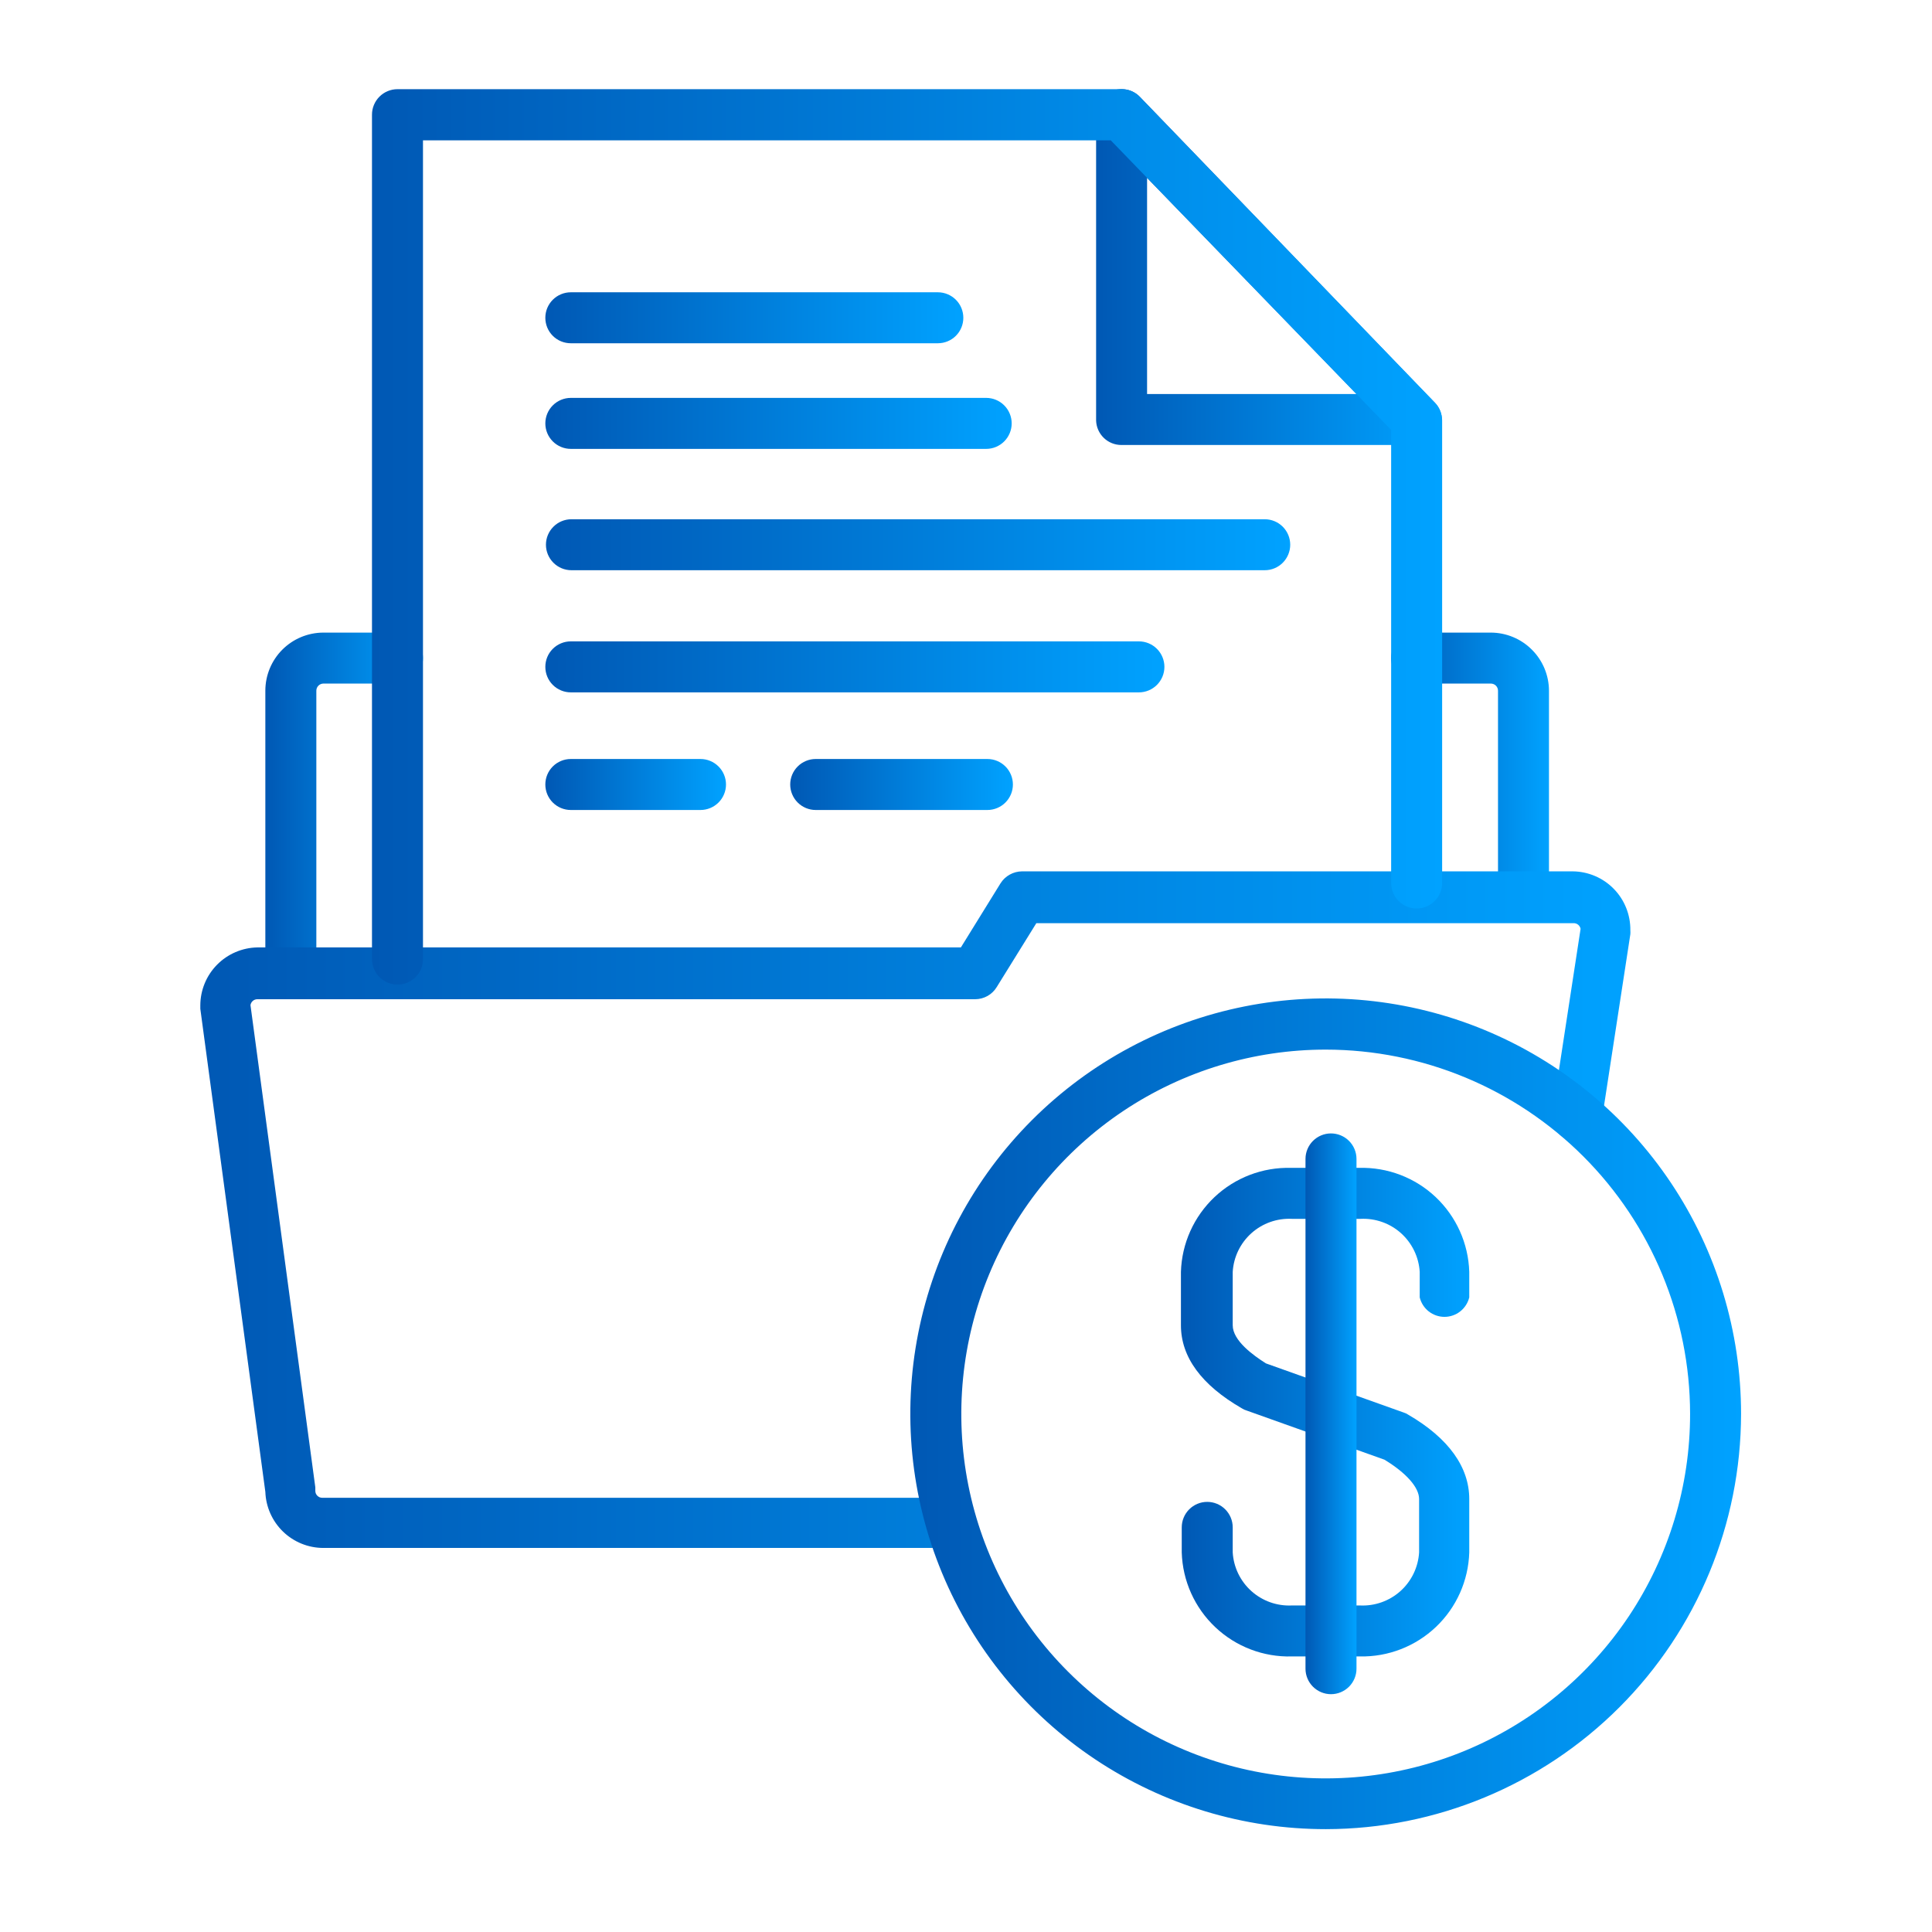
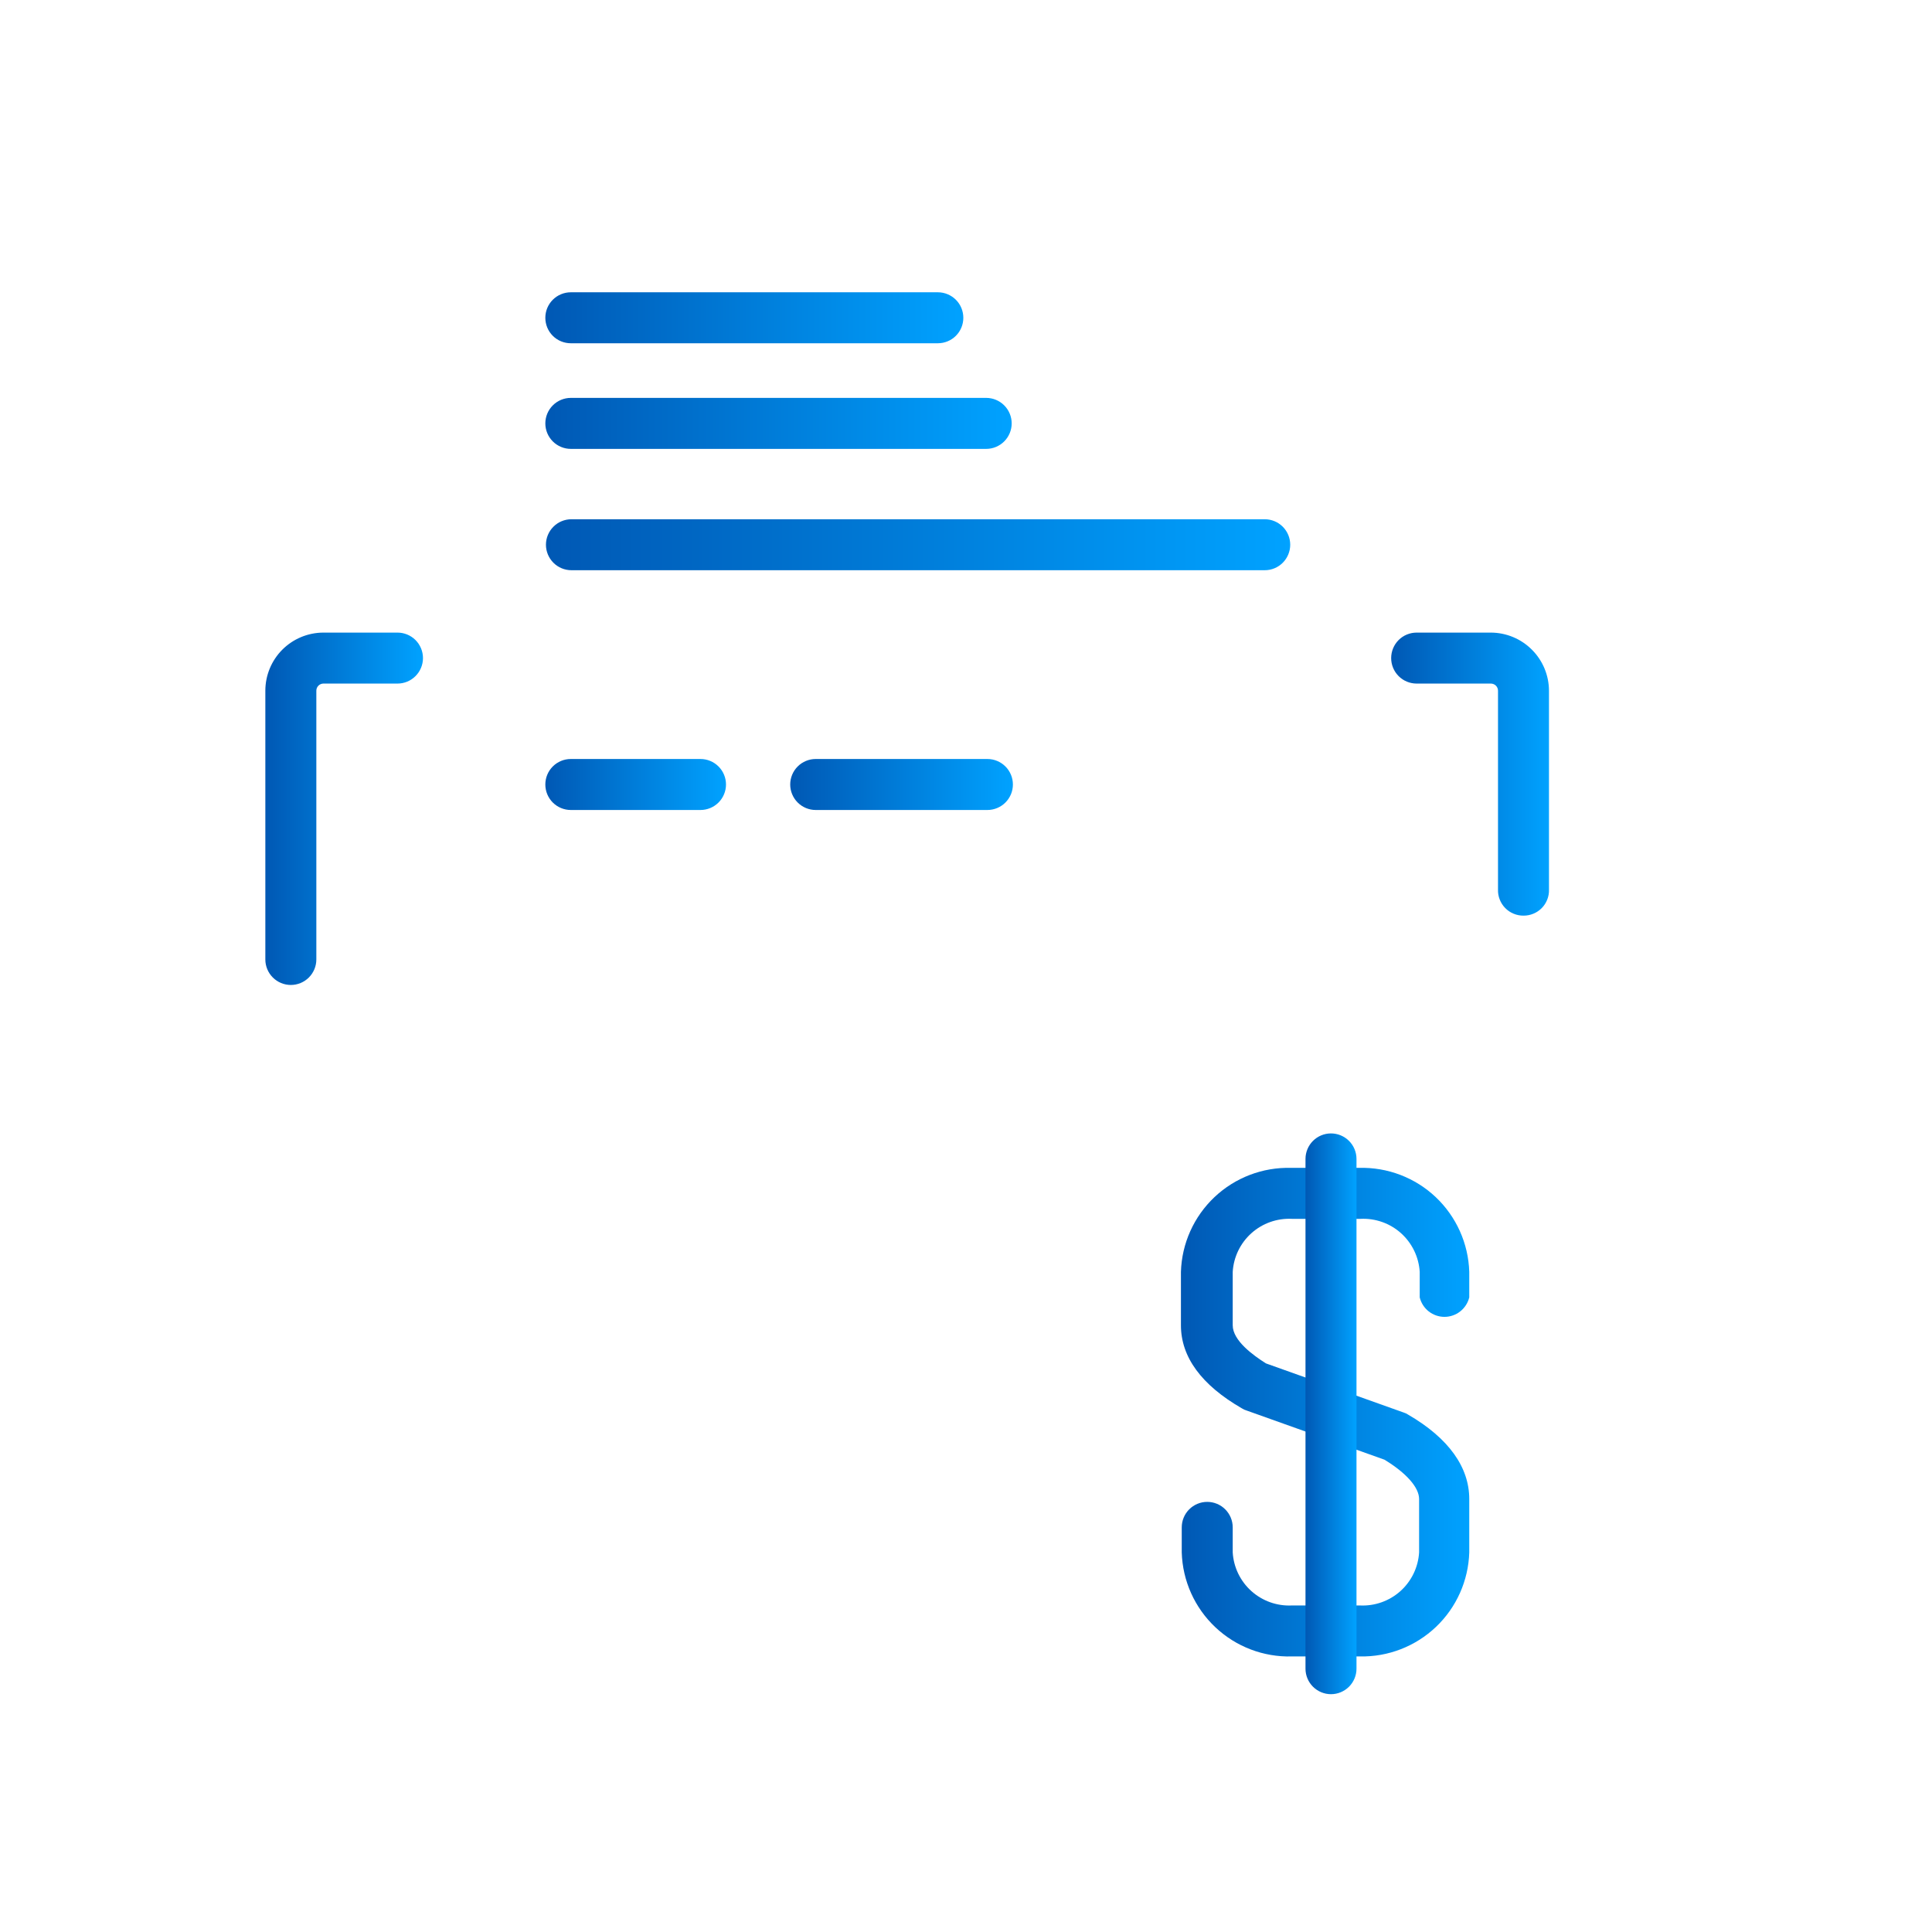
<svg xmlns="http://www.w3.org/2000/svg" width="76" height="76" viewBox="0 0 76 76" fill="none">
  <path d="M59.931 36.019C59.797 36.02 59.664 35.994 59.54 35.942C59.416 35.891 59.304 35.815 59.21 35.719C59.117 35.623 59.043 35.509 58.995 35.384C58.946 35.259 58.923 35.126 58.928 34.992V27.171C58.928 27.096 58.898 27.025 58.846 26.972C58.793 26.92 58.721 26.89 58.647 26.89H55.727C55.461 26.89 55.206 26.785 55.018 26.596C54.83 26.408 54.725 26.153 54.725 25.887C54.725 25.622 54.83 25.366 55.018 25.178C55.206 24.99 55.461 24.885 55.727 24.885H58.647C59.253 24.887 59.833 25.128 60.261 25.557C60.69 25.985 60.931 26.565 60.933 27.171V34.992C60.938 35.126 60.915 35.259 60.866 35.384C60.818 35.509 60.744 35.623 60.651 35.719C60.557 35.815 60.445 35.891 60.321 35.942C60.197 35.994 60.065 36.02 59.931 36.019Z" fill="url(#paint0_linear_907_13680)" />
  <path d="M11.441 38.746C11.175 38.746 10.92 38.64 10.732 38.452C10.544 38.264 10.438 38.009 10.438 37.743V27.171C10.438 26.566 10.678 25.986 11.105 25.557C11.532 25.129 12.112 24.887 12.717 24.885H15.636C15.902 24.885 16.157 24.99 16.345 25.178C16.533 25.366 16.639 25.622 16.639 25.887C16.639 26.153 16.533 26.408 16.345 26.596C16.157 26.785 15.902 26.89 15.636 26.89H12.717C12.643 26.892 12.574 26.923 12.523 26.975C12.472 27.028 12.444 27.098 12.444 27.171V37.743C12.444 38.009 12.338 38.264 12.15 38.452C11.962 38.64 11.707 38.746 11.441 38.746Z" fill="url(#paint1_linear_907_13680)" />
-   <path d="M37.398 60.892H12.716C12.125 60.891 11.558 60.66 11.133 60.249C10.708 59.837 10.459 59.277 10.438 58.686L7.88 39.684C7.88 39.636 7.88 39.596 7.88 39.547C7.882 38.949 8.118 38.376 8.538 37.95C8.958 37.524 9.528 37.28 10.126 37.269H37.799L39.356 34.751C39.446 34.606 39.571 34.488 39.72 34.405C39.869 34.322 40.036 34.278 40.206 34.277H61.864C62.165 34.279 62.463 34.341 62.741 34.459C63.019 34.577 63.27 34.748 63.481 34.964C63.692 35.179 63.858 35.434 63.97 35.715C64.082 35.995 64.138 36.294 64.134 36.596C64.138 36.646 64.138 36.697 64.134 36.748L63.011 44.063C62.971 44.326 62.829 44.562 62.615 44.72C62.402 44.878 62.134 44.945 61.872 44.906C61.617 44.853 61.392 44.705 61.242 44.492C61.093 44.278 61.031 44.016 61.069 43.759L62.176 36.539C62.165 36.476 62.131 36.418 62.081 36.377C62.031 36.336 61.968 36.314 61.904 36.315H40.767L39.211 38.825C39.123 38.972 38.998 39.093 38.849 39.178C38.7 39.262 38.532 39.306 38.361 39.307H10.126C10.06 39.306 9.996 39.329 9.946 39.372C9.896 39.415 9.863 39.474 9.853 39.539L12.404 58.51C12.404 58.51 12.404 58.598 12.404 58.638C12.403 58.675 12.409 58.711 12.422 58.745C12.435 58.779 12.455 58.81 12.481 58.836C12.506 58.862 12.537 58.883 12.57 58.898C12.604 58.912 12.64 58.919 12.676 58.919H37.398C37.664 58.919 37.919 59.025 38.107 59.213C38.295 59.401 38.401 59.656 38.401 59.922C38.401 60.188 38.295 60.443 38.107 60.631C37.919 60.819 37.664 60.924 37.398 60.924V60.892Z" fill="url(#paint2_linear_907_13680)" />
-   <path d="M55.727 17.505H44.12C43.861 17.507 43.61 17.408 43.423 17.228C43.236 17.048 43.126 16.802 43.118 16.543V4.511C43.117 4.311 43.177 4.115 43.288 3.949C43.4 3.783 43.559 3.654 43.744 3.579C43.93 3.504 44.133 3.486 44.329 3.528C44.525 3.569 44.703 3.669 44.842 3.813L56.449 15.845C56.58 15.982 56.669 16.154 56.704 16.341C56.74 16.527 56.721 16.72 56.65 16.896C56.573 17.076 56.444 17.231 56.28 17.339C56.116 17.447 55.924 17.505 55.727 17.505ZM45.123 15.5H53.361L45.123 6.997V15.5Z" fill="url(#paint3_linear_907_13680)" />
-   <path d="M15.636 38.73C15.37 38.73 15.115 38.624 14.927 38.436C14.739 38.248 14.633 37.993 14.633 37.727V4.511C14.633 4.245 14.739 3.99 14.927 3.802C15.115 3.614 15.37 3.508 15.636 3.508H44.12C44.255 3.506 44.389 3.532 44.513 3.585C44.637 3.637 44.749 3.715 44.842 3.813L56.449 15.845C56.628 16.03 56.728 16.277 56.73 16.535V34.735C56.73 35.001 56.624 35.256 56.436 35.444C56.248 35.632 55.993 35.738 55.727 35.738C55.461 35.738 55.206 35.632 55.018 35.444C54.83 35.256 54.724 35.001 54.724 34.735V16.912L43.695 5.521H16.639V37.727C16.64 37.859 16.615 37.99 16.565 38.112C16.515 38.234 16.441 38.345 16.348 38.438C16.254 38.532 16.143 38.606 16.021 38.656C15.899 38.706 15.768 38.731 15.636 38.73Z" fill="url(#paint4_linear_907_13680)" />
  <path d="M36.893 13.503H22.454C22.188 13.503 21.933 13.398 21.745 13.21C21.557 13.022 21.452 12.767 21.452 12.501C21.452 12.235 21.557 11.98 21.745 11.792C21.933 11.604 22.188 11.498 22.454 11.498H36.893C37.159 11.498 37.414 11.604 37.602 11.792C37.79 11.98 37.895 12.235 37.895 12.501C37.895 12.767 37.79 13.022 37.602 13.21C37.414 13.398 37.159 13.503 36.893 13.503Z" fill="url(#paint5_linear_907_13680)" />
  <path d="M27.556 31.863H22.454C22.188 31.863 21.933 31.757 21.745 31.569C21.557 31.381 21.452 31.126 21.452 30.86C21.452 30.594 21.557 30.339 21.745 30.151C21.933 29.963 22.188 29.857 22.454 29.857H27.556C27.822 29.857 28.077 29.963 28.265 30.151C28.453 30.339 28.559 30.594 28.559 30.86C28.559 31.126 28.453 31.381 28.265 31.569C28.077 31.757 27.822 31.863 27.556 31.863Z" fill="url(#paint6_linear_907_13680)" />
  <path d="M38.842 31.863H32.088C31.822 31.863 31.567 31.757 31.379 31.569C31.191 31.381 31.085 31.126 31.085 30.86C31.085 30.594 31.191 30.339 31.379 30.151C31.567 29.963 31.822 29.857 32.088 29.857H38.842C39.108 29.857 39.363 29.963 39.551 30.151C39.739 30.339 39.845 30.594 39.845 30.86C39.845 31.126 39.739 31.381 39.551 31.569C39.363 31.757 39.108 31.863 38.842 31.863Z" fill="url(#paint7_linear_907_13680)" />
  <path d="M38.794 17.658H22.455C22.189 17.658 21.934 17.552 21.746 17.364C21.558 17.176 21.452 16.921 21.452 16.655C21.452 16.389 21.558 16.134 21.746 15.946C21.934 15.758 22.189 15.652 22.455 15.652H38.794C39.06 15.652 39.315 15.758 39.503 15.946C39.691 16.134 39.797 16.389 39.797 16.655C39.797 16.921 39.691 17.176 39.503 17.364C39.315 17.552 39.06 17.658 38.794 17.658Z" fill="url(#paint8_linear_907_13680)" />
-   <path d="M44.802 27.236H22.454C22.188 27.236 21.933 27.13 21.745 26.942C21.557 26.754 21.452 26.499 21.452 26.233C21.452 25.967 21.557 25.712 21.745 25.524C21.933 25.336 22.188 25.23 22.454 25.23H44.802C45.068 25.23 45.323 25.336 45.511 25.524C45.699 25.712 45.805 25.967 45.805 26.233C45.805 26.499 45.699 26.754 45.511 26.942C45.323 27.13 45.068 27.236 44.802 27.236Z" fill="url(#paint9_linear_907_13680)" />
  <path d="M49.752 22.431H22.479C22.213 22.431 21.958 22.326 21.77 22.137C21.582 21.949 21.476 21.694 21.476 21.428C21.476 21.163 21.582 20.907 21.77 20.72C21.958 20.531 22.213 20.426 22.479 20.426H49.752C50.017 20.426 50.272 20.531 50.461 20.72C50.648 20.907 50.754 21.163 50.754 21.428C50.754 21.694 50.648 21.949 50.461 22.137C50.272 22.326 50.017 22.431 49.752 22.431Z" fill="url(#paint10_linear_907_13680)" />
-   <path d="M52.158 71.954C48.926 71.956 45.766 70.999 43.078 69.205C40.39 67.41 38.294 64.859 37.056 61.873C35.818 58.888 35.493 55.602 36.123 52.432C36.753 49.262 38.308 46.35 40.593 44.064C42.878 41.778 45.789 40.221 48.959 39.59C52.129 38.959 55.414 39.282 58.401 40.518C61.387 41.755 63.939 43.849 65.735 46.536C67.531 49.224 68.489 52.383 68.489 55.615C68.485 59.946 66.763 64.098 63.702 67.161C60.64 70.224 56.489 71.948 52.158 71.954ZM52.158 41.289C49.322 41.287 46.55 42.127 44.191 43.701C41.833 45.276 39.994 47.514 38.908 50.134C37.822 52.753 37.538 55.636 38.09 58.417C38.643 61.199 40.009 63.754 42.014 65.759C44.019 67.764 46.574 69.129 49.355 69.682C52.136 70.235 55.019 69.951 57.639 68.865C60.258 67.779 62.497 65.94 64.072 63.582C65.646 61.223 66.486 58.451 66.484 55.615C66.48 51.817 64.969 48.175 62.283 45.489C59.597 42.804 55.956 41.293 52.158 41.289Z" fill="url(#paint11_linear_907_13680)" />
  <path d="M53.497 65.16H50.818C49.702 65.191 48.619 64.777 47.807 64.01C46.995 63.243 46.52 62.186 46.487 61.069V60.083C46.487 59.817 46.592 59.562 46.78 59.374C46.968 59.186 47.223 59.08 47.489 59.08C47.755 59.08 48.01 59.186 48.198 59.374C48.386 59.562 48.492 59.817 48.492 60.083V61.069C48.527 61.653 48.791 62.2 49.227 62.59C49.662 62.98 50.234 63.183 50.818 63.155H53.497C54.082 63.183 54.653 62.98 55.089 62.59C55.524 62.2 55.788 61.653 55.824 61.069V58.968C55.824 58.511 55.318 57.941 54.46 57.42L49.038 55.486C48.975 55.468 48.916 55.441 48.861 55.406C47.257 54.484 46.455 53.377 46.455 52.133V50.032C46.488 48.916 46.963 47.858 47.775 47.091C48.587 46.324 49.67 45.911 50.786 45.941H53.465C54.582 45.911 55.665 46.324 56.477 47.091C57.288 47.858 57.763 48.916 57.797 50.032V51.035C57.744 51.253 57.619 51.448 57.442 51.587C57.266 51.726 57.047 51.802 56.822 51.802C56.597 51.802 56.379 51.726 56.202 51.587C56.025 51.448 55.901 51.253 55.848 51.035V50.032C55.812 49.448 55.548 48.902 55.113 48.511C54.678 48.121 54.106 47.918 53.521 47.946H50.818C50.234 47.918 49.662 48.121 49.227 48.511C48.791 48.902 48.527 49.448 48.492 50.032V52.133C48.492 52.735 49.294 53.313 49.8 53.633L55.222 55.567C55.282 55.585 55.338 55.612 55.39 55.647C56.995 56.577 57.797 57.724 57.797 58.968V61.069C57.763 62.18 57.293 63.233 56.488 63.998C55.683 64.764 54.608 65.182 53.497 65.16Z" fill="url(#paint12_linear_907_13680)" />
  <path d="M52.358 66.645C52.092 66.645 51.837 66.539 51.649 66.351C51.461 66.163 51.355 65.908 51.355 65.642V45.589C51.355 45.323 51.461 45.068 51.649 44.88C51.837 44.692 52.092 44.586 52.358 44.586C52.624 44.586 52.879 44.692 53.067 44.88C53.255 45.068 53.361 45.323 53.361 45.589V65.642C53.361 65.908 53.255 66.163 53.067 66.351C52.879 66.539 52.624 66.645 52.358 66.645Z" fill="url(#paint13_linear_907_13680)" />
  <defs>
    <linearGradient id="paint0_linear_907_13680" x1="54.725" y1="30.452" x2="60.934" y2="30.452" gradientUnits="userSpaceOnUse">
      <stop stop-color="#0058B4" />
      <stop offset="1" stop-color="#00A2FF" />
    </linearGradient>
    <linearGradient id="paint1_linear_907_13680" x1="10.438" y1="31.816" x2="16.639" y2="31.816" gradientUnits="userSpaceOnUse">
      <stop stop-color="#0058B4" />
      <stop offset="1" stop-color="#00A2FF" />
    </linearGradient>
    <linearGradient id="paint2_linear_907_13680" x1="7.88" y1="47.602" x2="64.137" y2="47.602" gradientUnits="userSpaceOnUse">
      <stop stop-color="#0058B4" />
      <stop offset="1" stop-color="#00A2FF" />
    </linearGradient>
    <linearGradient id="paint3_linear_907_13680" x1="43.118" y1="10.506" x2="56.722" y2="10.506" gradientUnits="userSpaceOnUse">
      <stop stop-color="#0058B4" />
      <stop offset="1" stop-color="#00A2FF" />
    </linearGradient>
    <linearGradient id="paint4_linear_907_13680" x1="14.633" y1="21.12" x2="56.73" y2="21.12" gradientUnits="userSpaceOnUse">
      <stop stop-color="#0058B4" />
      <stop offset="1" stop-color="#00A2FF" />
    </linearGradient>
    <linearGradient id="paint5_linear_907_13680" x1="21.452" y1="12.501" x2="37.895" y2="12.501" gradientUnits="userSpaceOnUse">
      <stop stop-color="#0058B4" />
      <stop offset="1" stop-color="#00A2FF" />
    </linearGradient>
    <linearGradient id="paint6_linear_907_13680" x1="21.452" y1="30.86" x2="28.559" y2="30.86" gradientUnits="userSpaceOnUse">
      <stop stop-color="#0058B4" />
      <stop offset="1" stop-color="#00A2FF" />
    </linearGradient>
    <linearGradient id="paint7_linear_907_13680" x1="31.085" y1="30.86" x2="39.845" y2="30.86" gradientUnits="userSpaceOnUse">
      <stop stop-color="#0058B4" />
      <stop offset="1" stop-color="#00A2FF" />
    </linearGradient>
    <linearGradient id="paint8_linear_907_13680" x1="21.452" y1="16.655" x2="39.797" y2="16.655" gradientUnits="userSpaceOnUse">
      <stop stop-color="#0058B4" />
      <stop offset="1" stop-color="#00A2FF" />
    </linearGradient>
    <linearGradient id="paint9_linear_907_13680" x1="21.452" y1="26.233" x2="45.805" y2="26.233" gradientUnits="userSpaceOnUse">
      <stop stop-color="#0058B4" />
      <stop offset="1" stop-color="#00A2FF" />
    </linearGradient>
    <linearGradient id="paint10_linear_907_13680" x1="21.476" y1="21.428" x2="50.754" y2="21.428" gradientUnits="userSpaceOnUse">
      <stop stop-color="#0058B4" />
      <stop offset="1" stop-color="#00A2FF" />
    </linearGradient>
    <linearGradient id="paint11_linear_907_13680" x1="35.81" y1="55.616" x2="68.489" y2="55.616" gradientUnits="userSpaceOnUse">
      <stop stop-color="#0058B4" />
      <stop offset="1" stop-color="#00A2FF" />
    </linearGradient>
    <linearGradient id="paint12_linear_907_13680" x1="46.455" y1="55.551" x2="57.797" y2="55.551" gradientUnits="userSpaceOnUse">
      <stop stop-color="#0058B4" />
      <stop offset="1" stop-color="#00A2FF" />
    </linearGradient>
    <linearGradient id="paint13_linear_907_13680" x1="51.355" y1="55.616" x2="53.361" y2="55.616" gradientUnits="userSpaceOnUse">
      <stop stop-color="#0058B4" />
      <stop offset="1" stop-color="#00A2FF" />
    </linearGradient>
  </defs>
</svg>